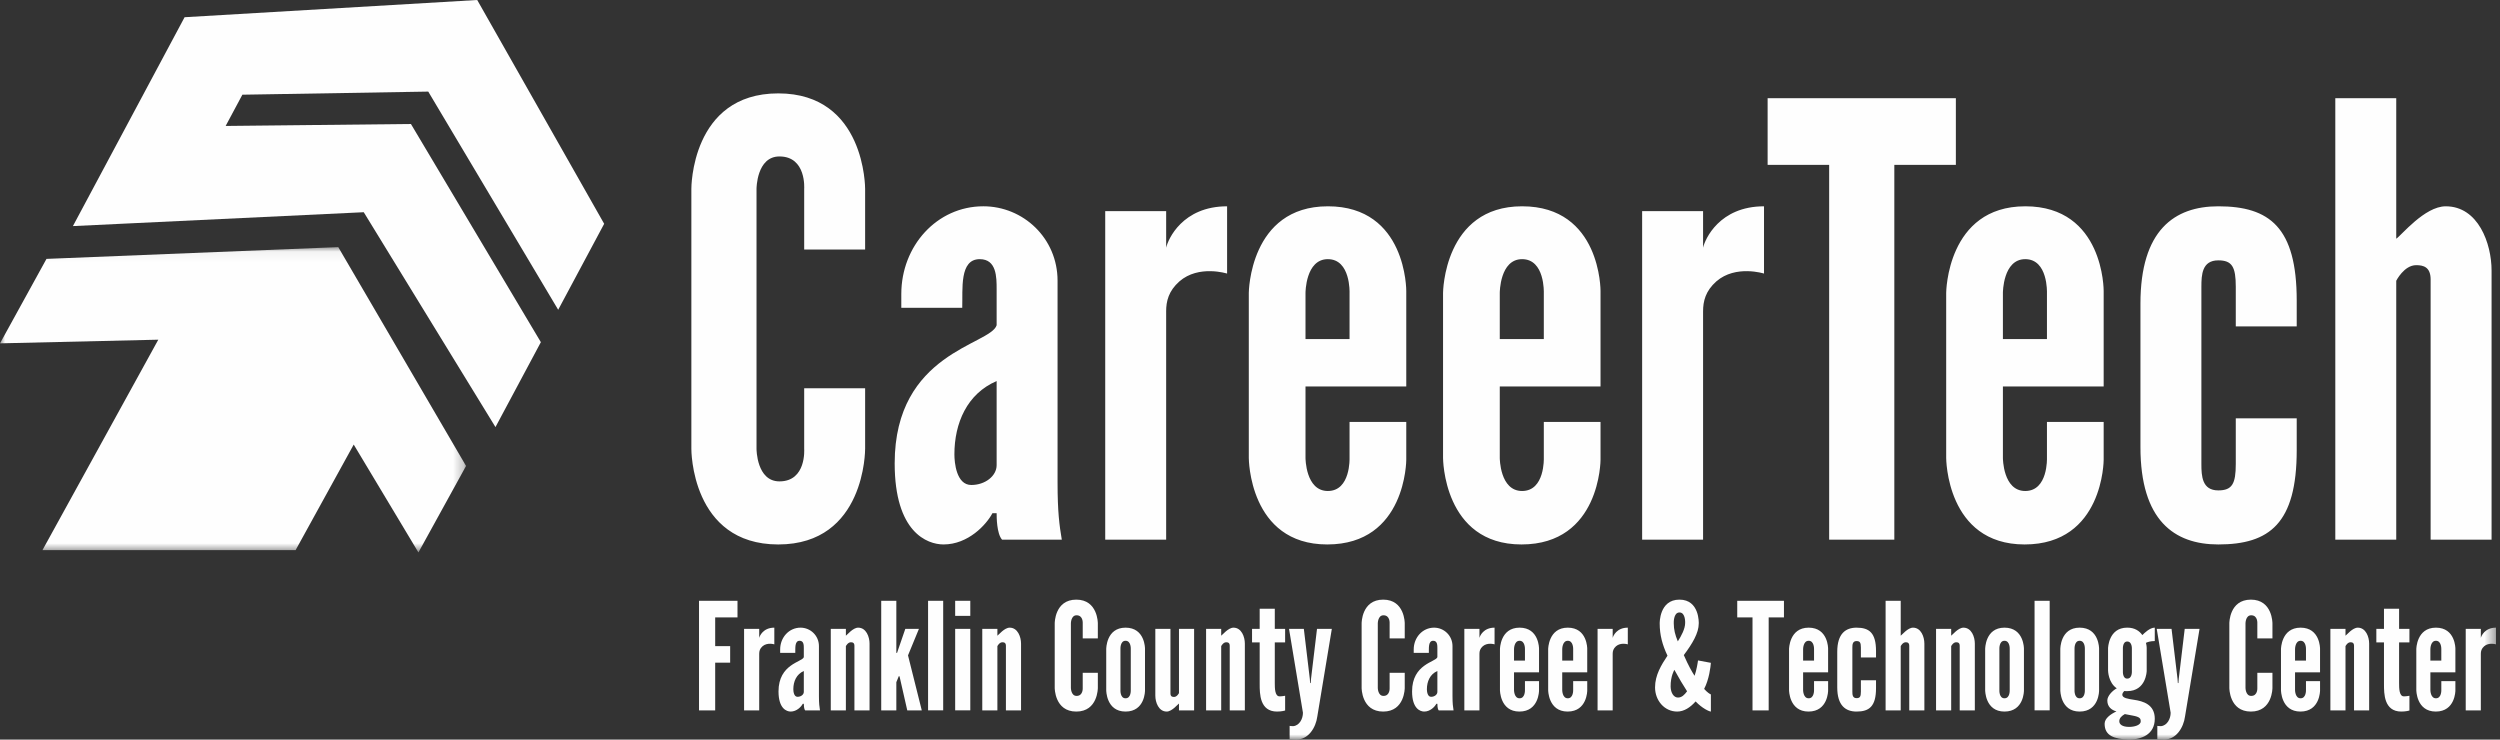
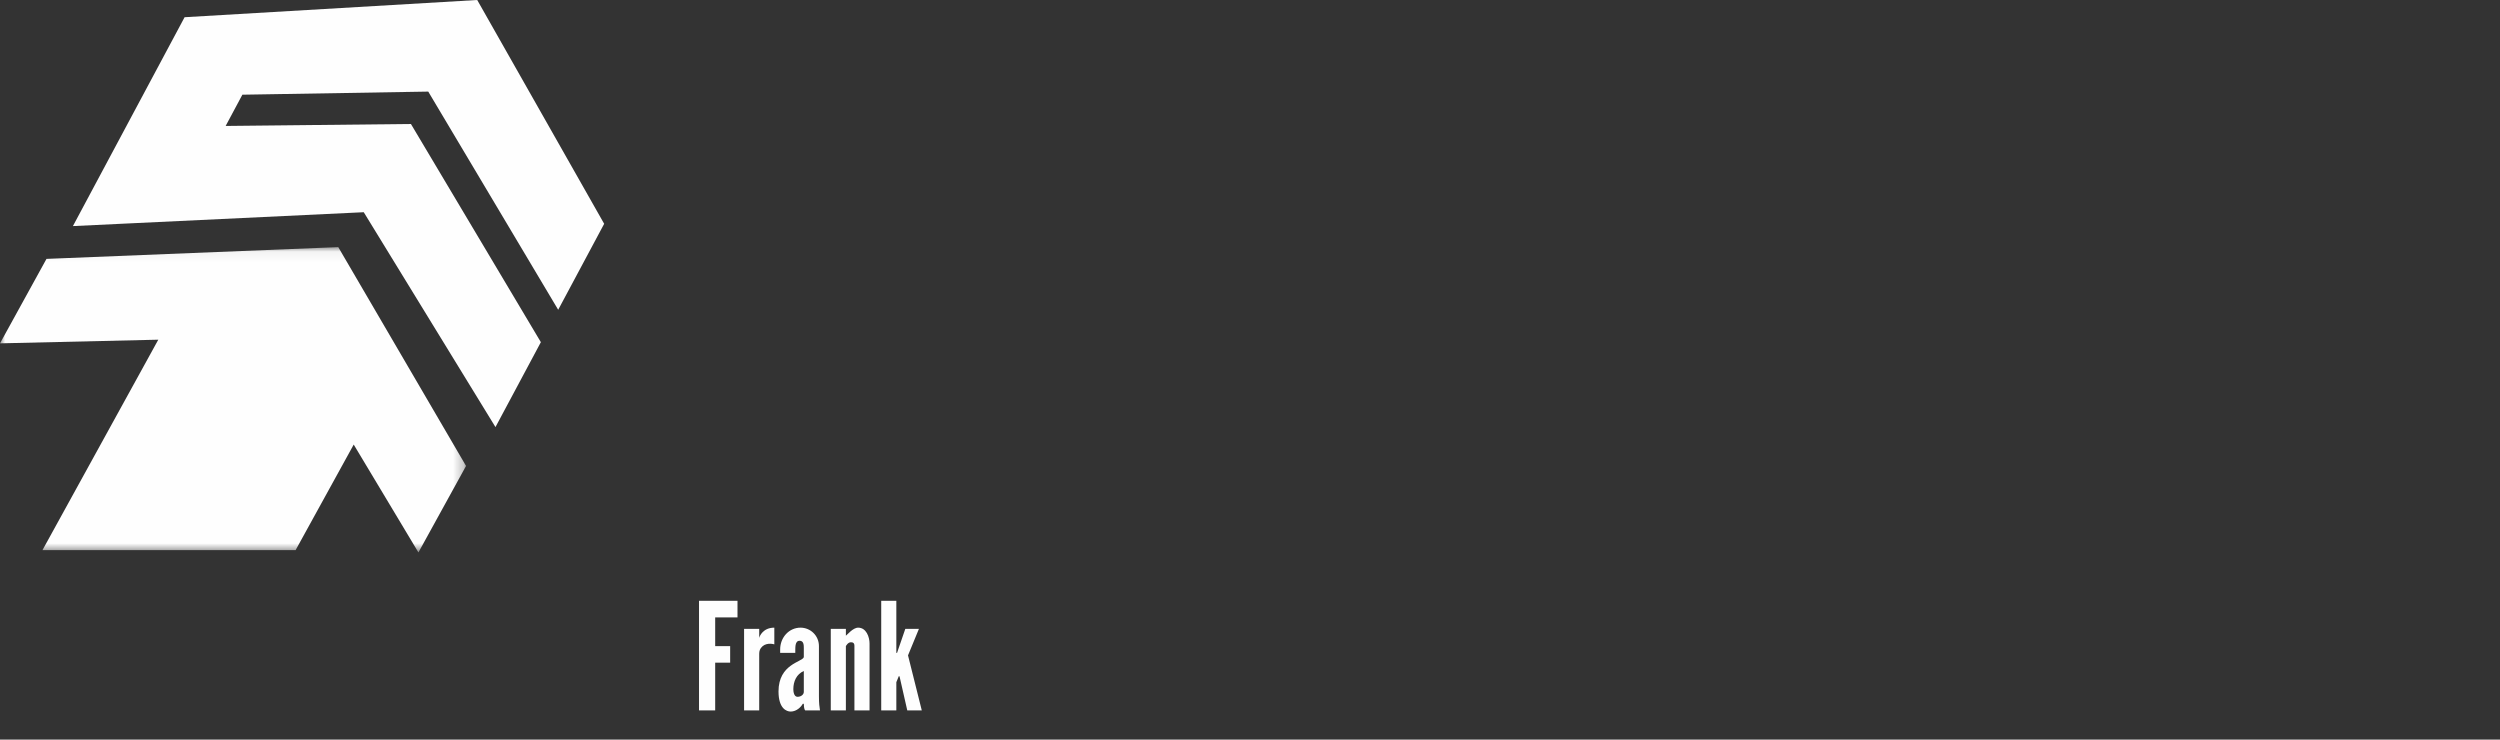
<svg xmlns="http://www.w3.org/2000/svg" xmlns:xlink="http://www.w3.org/1999/xlink" width="240" height="71" viewBox="0 0 240 71">
  <rect x="0" y="0" width="240" height="71" fill="#333333" stroke="none" />
  <defs>
    <path id="gtdwq7hpba" d="M0 0.056L44.741 0.056 44.741 29.368 0 29.368z" />
    <path id="3zmf4gerbc" d="M0 71L239.612 71 239.612 0.191 0 0.191z" />
  </defs>
  <g fill="none" fill-rule="evenodd">
    <g>
      <path fill="#FEFEFE" d="M45.804 0L17.721 1.653 7 21.704 34.92 20.373 47.565 41 51.923 32.849 39.449 11.902 21.662 12.092 23.268 9.091 41.112 8.793 53.586 29.739 58 21.485 45.813 0z" />
      <g>
-         <path fill="#FEFEFE" d="M83.052 43.1v-5.824h-5.85v5.823s.231 3.114-2.375 3.114c-2.201 0-2.201-3.114-2.201-3.114V18.132s0-3.113 2.201-3.113c2.606 0 2.375 3.113 2.375 3.113v5.824h5.85v-5.824s.057-9.167-8.34-9.167c-8.4 0-8.341 9.167-8.341 9.167V43.1s-.058 9.168 8.34 9.168 8.34-9.168 8.34-9.168M93.244 46.559c-1.448 0-1.622-2.191-1.622-2.94 0-3 1.217-5.825 4.055-7.036v8.073c0 1.038-1.1 1.903-2.433 1.903zm2.433 2.71c0 .346 0 1.96.521 2.537h5.734c-.232-1.384-.406-2.653-.406-5.478V26.954c0-4.093-3.3-7.15-7.124-7.15-4.46 0-7.877 3.806-7.877 8.419v1.326h5.85c.058-1.787-.289-4.67 1.68-4.67 1.622 0 1.622 1.73 1.622 2.883V31.221c-.58 1.903-9.788 2.595-9.788 13.262 0 6.63 3.127 7.784 4.69 7.784 2.375 0 4.113-1.903 4.693-2.998h.405zM111.95 29.895c0-.98.233-1.96 1.275-2.883 1.854-1.614 4.576-.749 4.576-.749v-6.458c-4.286 0-5.676 3.171-5.85 3.978v-3.517h-5.85v31.54h5.85v-21.91zM129.557 28.108v4.44h-4.228v-4.44s0-3.229 2.143-3.229c2.201 0 2.085 3.229 2.085 3.229m-2.085-8.303c-7.53 0-7.587 8.303-7.587 8.303v15.856s0 8.303 7.53 8.303c7.587 0 7.587-8.13 7.587-8.13v-3.632h-5.445v3.459s.116 3.171-2.085 3.171c-2.143 0-2.143-3.171-2.143-3.171v-6.861h9.673v-9.169s.057-8.13-7.53-8.13M143.978 28.108s0-3.229 2.143-3.229c2.2 0 2.085 3.229 2.085 3.229v4.44h-4.228v-4.44zm2.085 24.159c7.588 0 7.588-8.13 7.588-8.13v-3.632h-5.445v3.459s.116 3.171-2.085 3.171c-2.143 0-2.143-3.171-2.143-3.171v-6.861h9.673v-9.169s.057-8.13-7.53-8.13c-7.53 0-7.588 8.304-7.588 8.304v15.856s0 8.303 7.53 8.303zM169.345 26.263v-6.458c-4.286 0-5.675 3.17-5.85 3.978v-3.517h-5.85v31.54h5.85v-21.91c0-.98.232-1.961 1.275-2.884 1.853-1.614 4.575-.75 4.575-.75M181.855 51.806L181.855 15.826 187.763 15.826 187.763 9.426 169.692 9.426 169.692 15.826 175.599 15.826 175.599 51.806zM196.507 28.108v4.44h-4.228v-4.44s0-3.229 2.143-3.229c2.2 0 2.085 3.229 2.085 3.229m-2.085-8.303c-7.53 0-7.588 8.303-7.588 8.303v15.856s0 8.303 7.53 8.303c7.588 0 7.588-8.13 7.588-8.13v-3.632h-5.445v3.459s.116 3.171-2.085 3.171c-2.143 0-2.143-3.171-2.143-3.171v-6.861h9.673v-9.169s.058-8.13-7.53-8.13M220.484 40.159h-5.849v4.381c0 1.903-.348 2.538-1.68 2.538-1.563 0-1.622-1.384-1.622-2.538V27.531c0-1.153.059-2.537 1.622-2.537 1.332 0 1.68.634 1.68 2.537v3.806h5.85v-2.48c0-7.034-2.607-9.052-7.53-9.052-4.228 0-7.472 2.306-7.472 9.34v13.78c0 7.036 3.244 9.342 7.472 9.342 4.923 0 7.53-2.018 7.53-9.053V40.16zM233.34 26.839v24.967h5.851V25.975c0-2.595-1.274-6.17-4.402-6.17-2.027 0-4.286 2.825-4.75 3.113V9.426h-5.85v42.38h5.85V26.954s.753-1.498 1.912-1.498c.695 0 1.39.173 1.39 1.383" />
        <g transform="translate(0 23.667)">
          <mask id="iskm1tekbb" fill="#fff">
            <use xlink:href="#gtdwq7hpba" />
          </mask>
          <path fill="#FEFEFE" d="M4.463 1.186L0 9.294 15.196 8.943 4.077 29.144 16.465 29.144 28.379 29.144 33.956 19.013 33.955 19.009 40.169 29.368 44.741 21.064 32.473 0.056z" mask="url(#iskm1tekbb)" />
        </g>
        <path fill="#FEFEFE" d="M67.106 68.196L68.658 68.196 68.658 63.617 70.095 63.617 70.095 62.029 68.658 62.029 68.658 59.268 70.8 59.268 70.8 57.68 67.106 57.68zM72.884 61.242v-.873h-1.452v7.827h1.452v-5.437c0-.243.057-.487.316-.716.46-.4 1.135-.185 1.135-.185v-1.603c-1.063 0-1.408.787-1.451.987M77.166 66.422c0 .257-.273.472-.603.472-.36 0-.403-.544-.403-.73 0-.744.302-1.445 1.006-1.746v2.004zm1.452-1.946v-2.447c0-1.016-.82-1.774-1.768-1.774-1.107 0-1.955.944-1.955 2.09v.328h1.452c.014-.443-.072-1.159.417-1.159.402 0 .402.43.402.716v.858c-.143.472-2.429.644-2.429 3.29 0 1.646.776 1.932 1.165 1.932.589 0 1.02-.472 1.164-.744h.1c0 .086 0 .487.13.63h1.422c-.057-.344-.1-.659-.1-1.36v-2.36zM82.383 60.255c-.503 0-1.063.701-1.178.773v-.659h-1.451v7.827h1.45v-6.167s.188-.372.475-.372c.173 0 .345.043.345.344v6.195h1.452v-6.41c0-.644-.317-1.531-1.093-1.531M88.218 60.369L86.91 60.369 86.206 62.415 86.12 62.673 86.048 62.673 86.048 62.415 86.048 57.68 84.597 57.68 84.597 68.196 86.048 68.196 86.048 65.492 86.235 65.033 86.278 64.919 86.35 64.919 86.379 65.033 87.098 68.196 88.491 68.196 87.169 62.916z" />
        <mask id="9tbu8qsnpd" fill="#fff">
          <use xlink:href="#3zmf4gerbc" />
        </mask>
-         <path fill="#FEFEFE" d="M89.095 68.195L90.546 68.195 90.546 57.68 89.095 57.68zM91.696 59.125L93.148 59.125 93.148 57.68 91.696 57.68zM91.696 68.195L93.148 68.195 93.148 60.369 91.696 60.369zM96.928 60.255c-.504 0-1.064.701-1.179.773v-.659h-1.451v7.827h1.451v-6.167s.187-.372.474-.372c.173 0 .345.043.345.344v6.195h1.452v-6.41c0-.644-.316-1.531-1.092-1.531M103.323 57.565c-2.084 0-2.07 2.275-2.07 2.275v6.195s-.014 2.275 2.07 2.275c2.084 0 2.07-2.275 2.07-2.275V64.59h-1.452v1.445s.057.773-.589.773c-.546 0-.546-.773-.546-.773V59.84s0-.773.546-.773c.646 0 .59.773.59.773v1.445h1.45V59.84s.015-2.275-2.069-2.275M108.052 67.037c-.532 0-.489-.787-.489-.787v-3.935s-.043-.801.489-.801c.546 0 .503.801.503.801v3.935s.043.787-.503.787m0-6.782c-1.869 0-1.854 2.06-1.854 2.06v3.935s-.015 2.06 1.854 2.06c1.882 0 1.868-2.017 1.868-2.017v-4.02s.014-2.018-1.868-2.018M113.182 66.536s-.186.372-.474.372c-.173 0-.345-.043-.345-.343V60.37h-1.452v6.41c0 .643.317 1.53 1.093 1.53.503 0 1.064-.701 1.178-.773v.658h1.452V60.37h-1.452v6.166zM118.414 60.255c-.503 0-1.064.701-1.179.773v-.659h-1.451v7.827h1.451v-6.167s.187-.372.475-.372c.172 0 .344.043.344.344v6.195h1.452v-6.41c0-.644-.316-1.531-1.092-1.531M122.38 58.438h-1.451v1.932h-.733v1.301h.733v4.007c0 .915 0 2.632 1.667 2.632.46 0 .776-.1.776-.1v-1.417s-.288.058-.532.058c-.46 0-.46-.801-.46-1.288v-3.892h.992V60.37h-.992v-1.932zM125.858 65.177l-.029.4h-.057l-.029-.4-.575-4.807h-1.422l1.336 8.055c0 .572-.33 1.23-.934 1.287-.23 0-.345-.028-.345-.028v1.287s.488.029.647.029c1.15 0 1.868-1.13 2.012-2.218l1.394-8.412h-1.423l-.575 4.807zM132.786 57.565c-2.085 0-2.07 2.275-2.07 2.275v6.195s-.015 2.275 2.07 2.275c2.084 0 2.069-2.275 2.069-2.275V64.59h-1.451v1.445s.057.773-.59.773c-.546 0-.546-.773-.546-.773V59.84s0-.773.546-.773c.647 0 .59.773.59.773v1.445h1.451V59.84s.015-2.275-2.07-2.275M137.988 66.422c0 .257-.273.472-.603.472-.36 0-.403-.544-.403-.73 0-.744.302-1.445 1.006-1.746v2.004zm1.452-1.946v-2.447c0-1.016-.82-1.774-1.768-1.774-1.107 0-1.955.944-1.955 2.09v.328h1.452c.014-.443-.072-1.159.417-1.159.402 0 .402.43.402.716v.858c-.143.472-2.429.644-2.429 3.29 0 1.646.776 1.932 1.165 1.932.589 0 1.02-.472 1.164-.744h.1c0 .086 0 .487.13.63h1.422c-.057-.344-.1-.659-.1-1.36v-2.36zM142.027 61.242v-.873h-1.451v7.827h1.45v-5.437c0-.243.059-.487.317-.716.46-.4 1.135-.185 1.135-.185v-1.603c-1.063 0-1.408.787-1.451.987M146.396 62.315v1.102h-1.05v-1.102s0-.801.533-.801c.546 0 .517.801.517.801m-.517-2.06c-1.869 0-1.883 2.06-1.883 2.06v3.935s0 2.06 1.868 2.06c1.883 0 1.883-2.017 1.883-2.017v-.902h-1.351v.859s.029.787-.517.787c-.533 0-.533-.787-.533-.787v-1.703h2.401v-2.275s.014-2.017-1.868-2.017M151.024 62.315v1.102h-1.05v-1.102s0-.801.532-.801c.547 0 .518.801.518.801m-.518-2.06c-1.868 0-1.882 2.06-1.882 2.06v3.935s0 2.06 1.868 2.06c1.883 0 1.883-2.017 1.883-2.017v-.902h-1.351v.859s.029.787-.518.787c-.532 0-.532-.787-.532-.787v-1.703h2.4v-2.275s.015-2.017-1.868-2.017M154.818 61.242v-.873h-1.451v7.827h1.45v-5.437c0-.243.059-.487.317-.716.46-.4 1.135-.185 1.135-.185v-1.603c-1.063 0-1.408.787-1.451.987M161.084 66.965c-.402 0-.69-.443-.704-1.045-.015-1.015.36-1.616.36-1.616.445.816.833 1.46 1.22 2.06-.258.344-.502.601-.876.601zm.144-8.17c.603 0 .546 1.017.546 1.017 0 .543-.36 1.23-.704 1.76-.259-.63-.388-1.13-.388-1.718 0 0-.057-1.058.546-1.058zm1.781 4.608c-.028.243-.144.944-.33 1.473-.259-.4-.575-.944-1.034-1.988.819-1.088 1.436-2.118 1.436-3.034 0 0 .1-2.289-1.853-2.289-1.955 0-1.897 2.29-1.897 2.29 0 1.101.258 2.06.747 3.09-.589.887-1.193 1.86-1.193 3.047 0 1.245.891 2.318 2.127 2.318.647 0 1.25-.386 1.767-.973.633.673 1.323.973 1.466.973v-1.645c-.086-.029-.344-.186-.647-.53.475-.9.619-2.117.647-2.503l-1.236-.23zM166.775 59.268L168.241 59.268 168.241 68.196 169.793 68.196 169.793 59.268 171.259 59.268 171.259 57.68 166.775 57.68zM174.148 62.315v1.102h-1.05v-1.102s0-.801.532-.801c.547 0 .518.801.518.801m-.518-2.06c-1.868 0-1.882 2.06-1.882 2.06v3.935s0 2.06 1.868 2.06c1.883 0 1.883-2.017 1.883-2.017v-.902h-1.351v.859s.029.787-.518.787c-.532 0-.532-.787-.532-.787v-1.703h2.4v-2.275s.015-2.017-1.868-2.017M178.23 60.255c-1.05 0-1.854.573-1.854 2.318v3.42c0 1.745.804 2.317 1.853 2.317 1.222 0 1.869-.5 1.869-2.246v-.758h-1.452v1.087c0 .472-.086.63-.417.63-.388 0-.402-.344-.402-.63v-4.221c0-.286.014-.63.402-.63.331 0 .417.158.417.63v.944h1.452v-.615c0-1.745-.647-2.246-1.869-2.246M183.648 60.255c-.503 0-1.064.701-1.179.773V57.68h-1.451v10.516h1.451v-6.167s.187-.372.475-.372c.172 0 .344.043.344.344v6.195h1.452v-6.41c0-.644-.316-1.531-1.092-1.531M188.491 60.255c-.503 0-1.063.701-1.178.773v-.659h-1.452v7.827h1.452v-6.167s.186-.372.474-.372c.173 0 .345.043.345.344v6.195h1.452v-6.41c0-.644-.317-1.531-1.093-1.531M192.43 67.037c-.532 0-.49-.787-.49-.787v-3.935s-.042-.801.49-.801c.545 0 .502.801.502.801v3.935s.043.787-.503.787m0-6.782c-1.868 0-1.854 2.06-1.854 2.06v3.935s-.014 2.06 1.854 2.06c1.883 0 1.869-2.017 1.869-2.017v-4.02s.014-2.018-1.869-2.018M195.318 68.195L196.769 68.195 196.769 57.68 195.318 57.68zM199.644 67.037c-.532 0-.489-.787-.489-.787v-3.935s-.043-.801.489-.801c.546 0 .503.801.503.801v3.935s.043.787-.503.787m0-6.782c-1.869 0-1.854 2.06-1.854 2.06v3.935s-.015 2.06 1.854 2.06c1.882 0 1.868-2.017 1.868-2.017v-4.02s.014-2.018-1.868-2.018M204.214 65.148c-.46 0-.416-.7-.416-.7V62.3s-.043-.715.416-.715c.489 0 .446.715.446.715v2.146s.043.701-.446.701m-.23 3.405l.747.143c.72.129.777.3.777.558 0 .372-.619.53-1.107.53-.661 0-.949-.243-.949-.544 0-.3.23-.515.532-.687m.23-8.298c-1.81 0-1.84 1.989-1.84 1.989v2.132s.015 1.159.834 1.702c-.417.23-.905.73-.905 1.173 0 .601.402.916.876 1.045-.546.257-1.135.658-1.135 1.187 0 1.16.934 1.474 2.328 1.517 1.193 0 2.487-.472 2.487-2.003 0-1.36-1.107-1.688-2.013-1.817-.531-.086-1.106-.158-1.106-.487 0-.114.086-.257.201-.358.086.015.172.015.273.015 1.826 0 1.869-1.932 1.869-1.932v-2.217s0-.215-.072-.487c.172-.085.46-.171.848-.171v-1.288c-.475 0-.992.515-1.194.715-.272-.386-.718-.715-1.45-.715M209.158 65.177l-.029.4h-.057l-.029-.4-.575-4.807h-1.422l1.336 8.055c0 .572-.33 1.23-.934 1.287-.23 0-.345-.028-.345-.028v1.287s.488.029.647.029c1.15 0 1.868-1.13 2.012-2.218l1.394-8.412h-1.423l-.575 4.807zM216.085 57.565c-2.084 0-2.069 2.275-2.069 2.275v6.195s-.015 2.275 2.07 2.275c2.083 0 2.068-2.275 2.068-2.275V64.59h-1.45v1.445s.057.773-.59.773c-.546 0-.546-.773-.546-.773V59.84s0-.773.546-.773c.647 0 .59.773.59.773v1.445h1.45V59.84s.015-2.275-2.069-2.275M221.374 62.315v1.102h-1.05v-1.102s0-.801.532-.801c.547 0 .518.801.518.801m-.518-2.06c-1.868 0-1.882 2.06-1.882 2.06v3.935s0 2.06 1.868 2.06c1.883 0 1.883-2.017 1.883-2.017v-.902h-1.351v.859s.029.787-.518.787c-.532 0-.532-.787-.532-.787v-1.703h2.4v-2.275s.015-2.017-1.868-2.017M226.347 60.255c-.504 0-1.064.701-1.179.773v-.659h-1.451v7.827h1.451v-6.167s.187-.372.474-.372c.173 0 .345.043.345.344v6.195h1.452v-6.41c0-.644-.316-1.531-1.092-1.531M230.313 58.438h-1.451v1.932h-.733v1.301h.733v4.007c0 .915 0 2.632 1.667 2.632.46 0 .776-.1.776-.1v-1.417s-.288.058-.532.058c-.46 0-.46-.801-.46-1.288v-3.892h.992V60.37h-.992v-1.932zM234.366 62.315v1.102h-1.05v-1.102s0-.801.533-.801c.546 0 .517.801.517.801m-.517-2.06c-1.869 0-1.883 2.06-1.883 2.06v3.935s0 2.06 1.869 2.06c1.882 0 1.882-2.017 1.882-2.017v-.902h-1.35v.859s.028.787-.518.787c-.532 0-.532-.787-.532-.787v-1.703h2.4v-2.275s.014-2.017-1.868-2.017M238.16 61.242v-.873h-1.45v7.827h1.45v-5.437c0-.243.058-.487.317-.716.46-.4 1.135-.185 1.135-.185v-1.603c-1.063 0-1.409.787-1.452.987" mask="url(#9tbu8qsnpd)" />
      </g>
    </g>
  </g>
</svg>